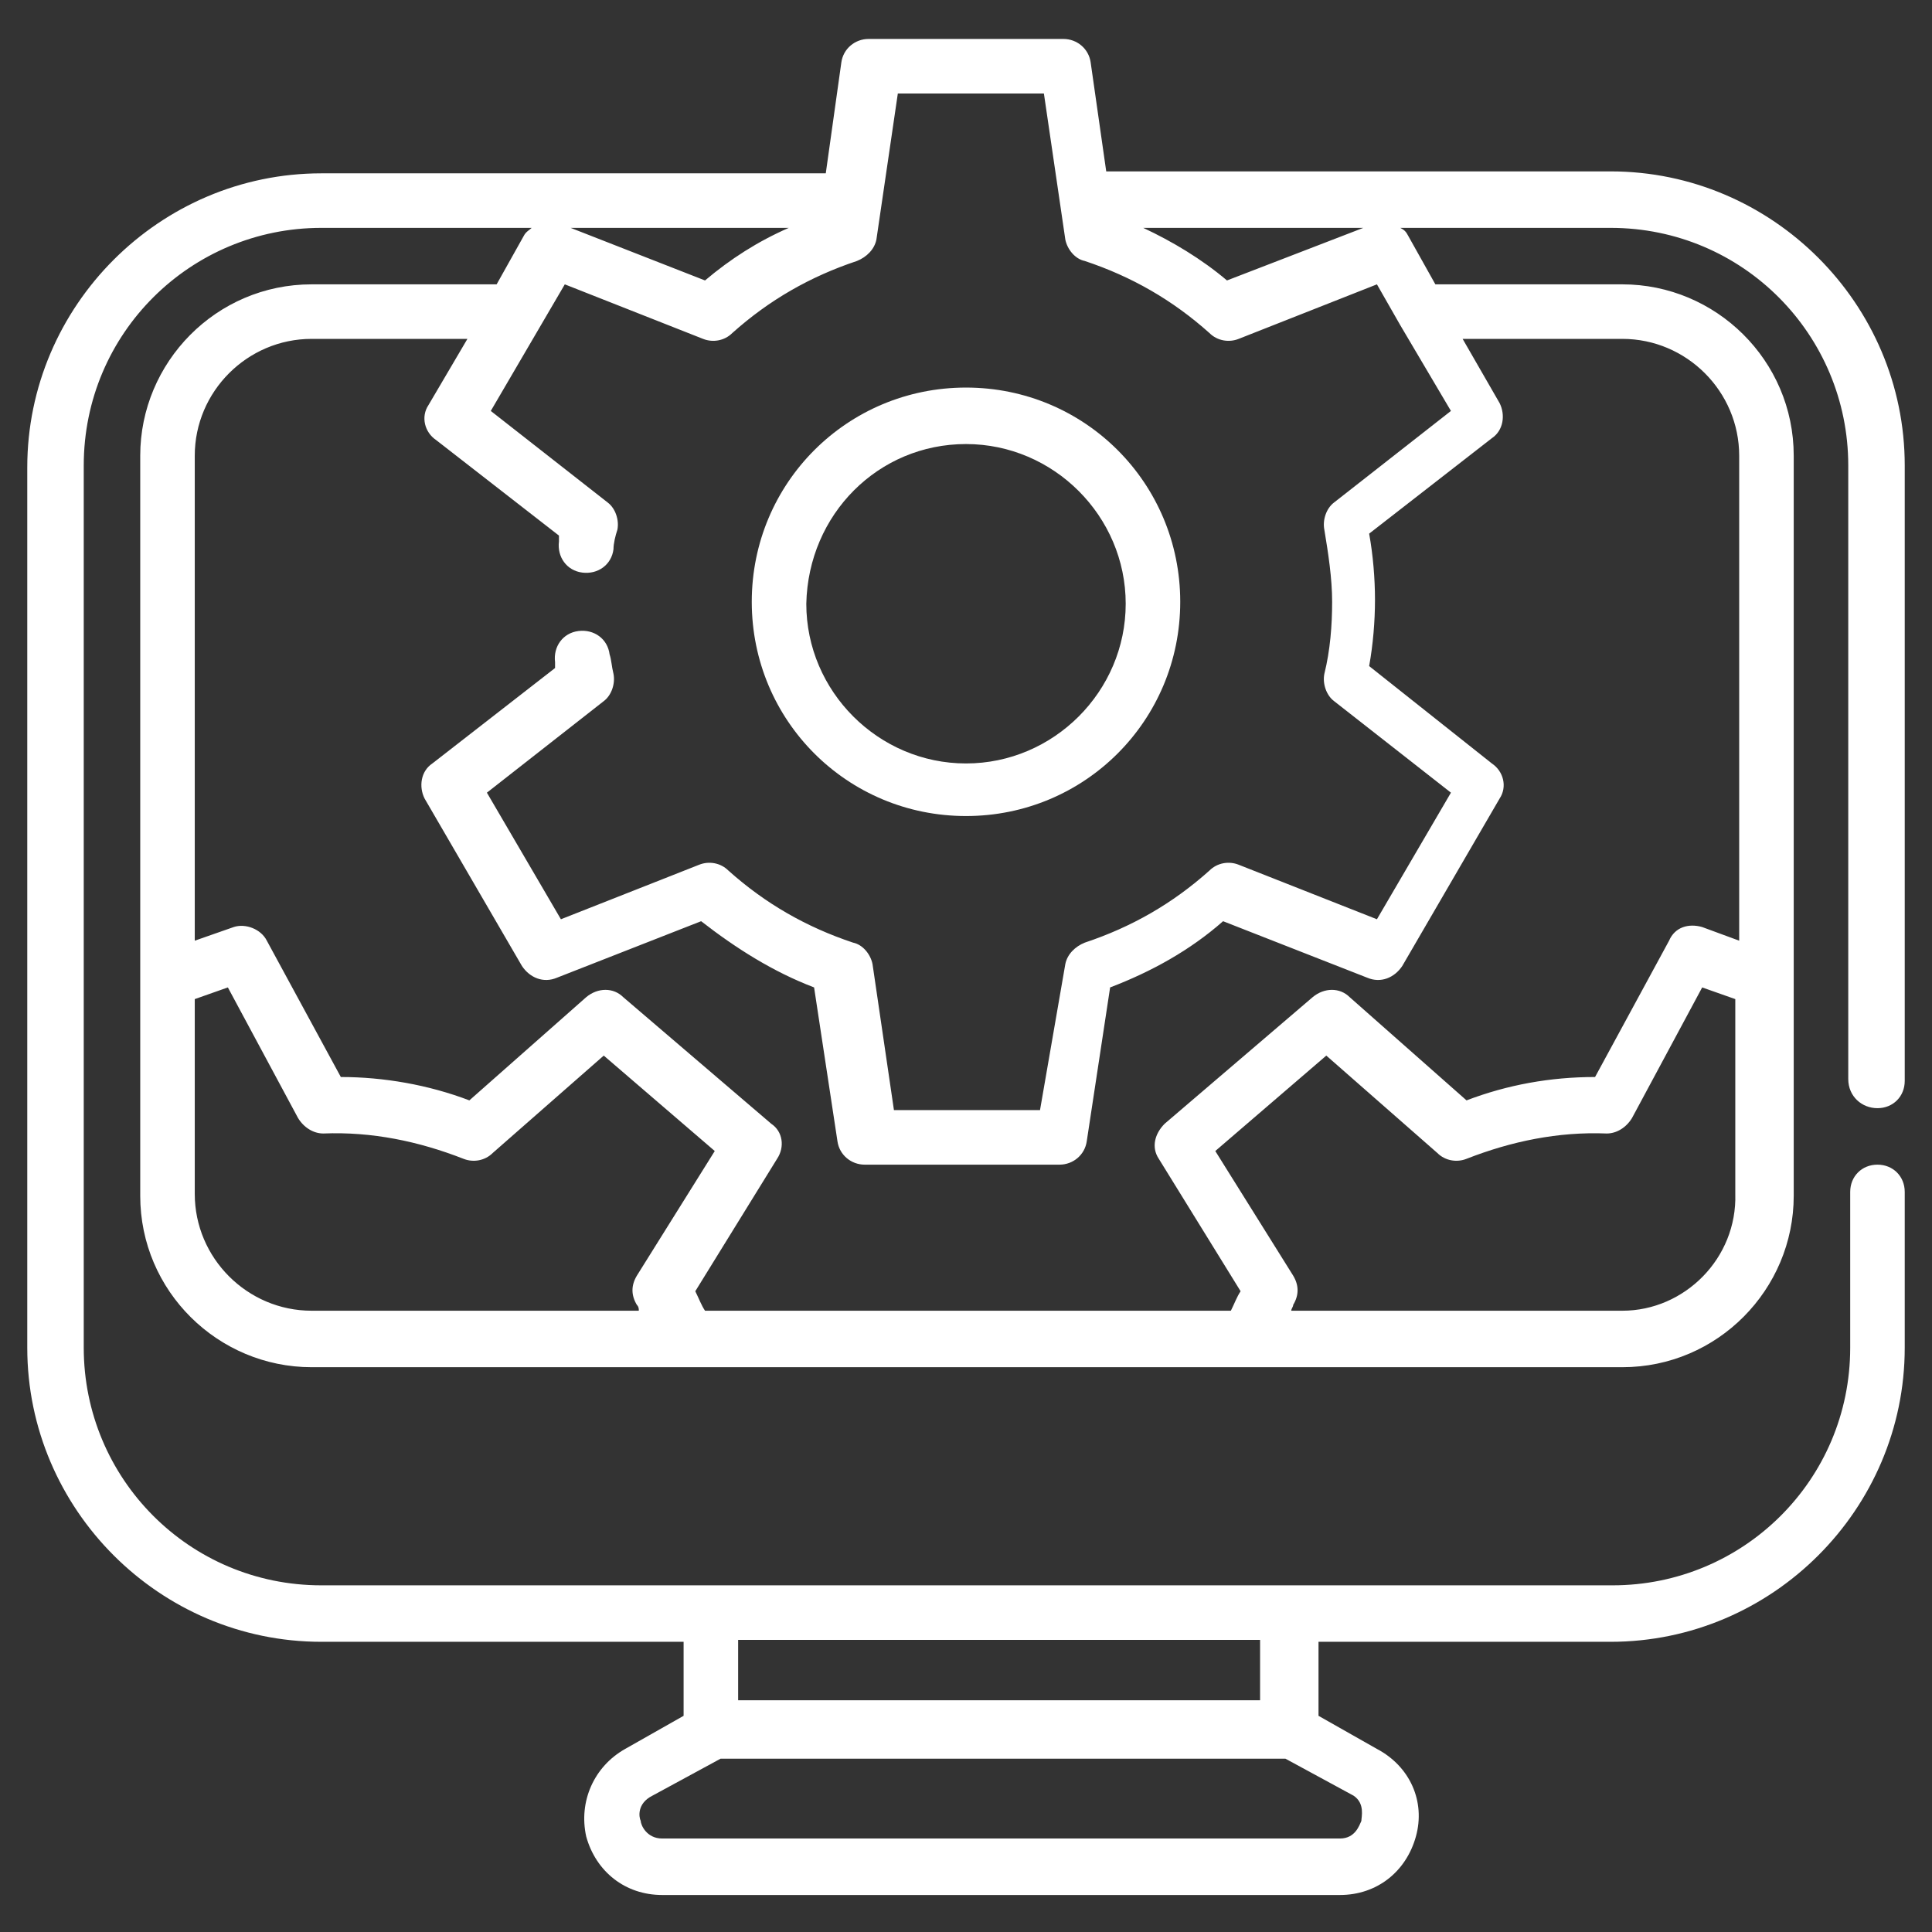
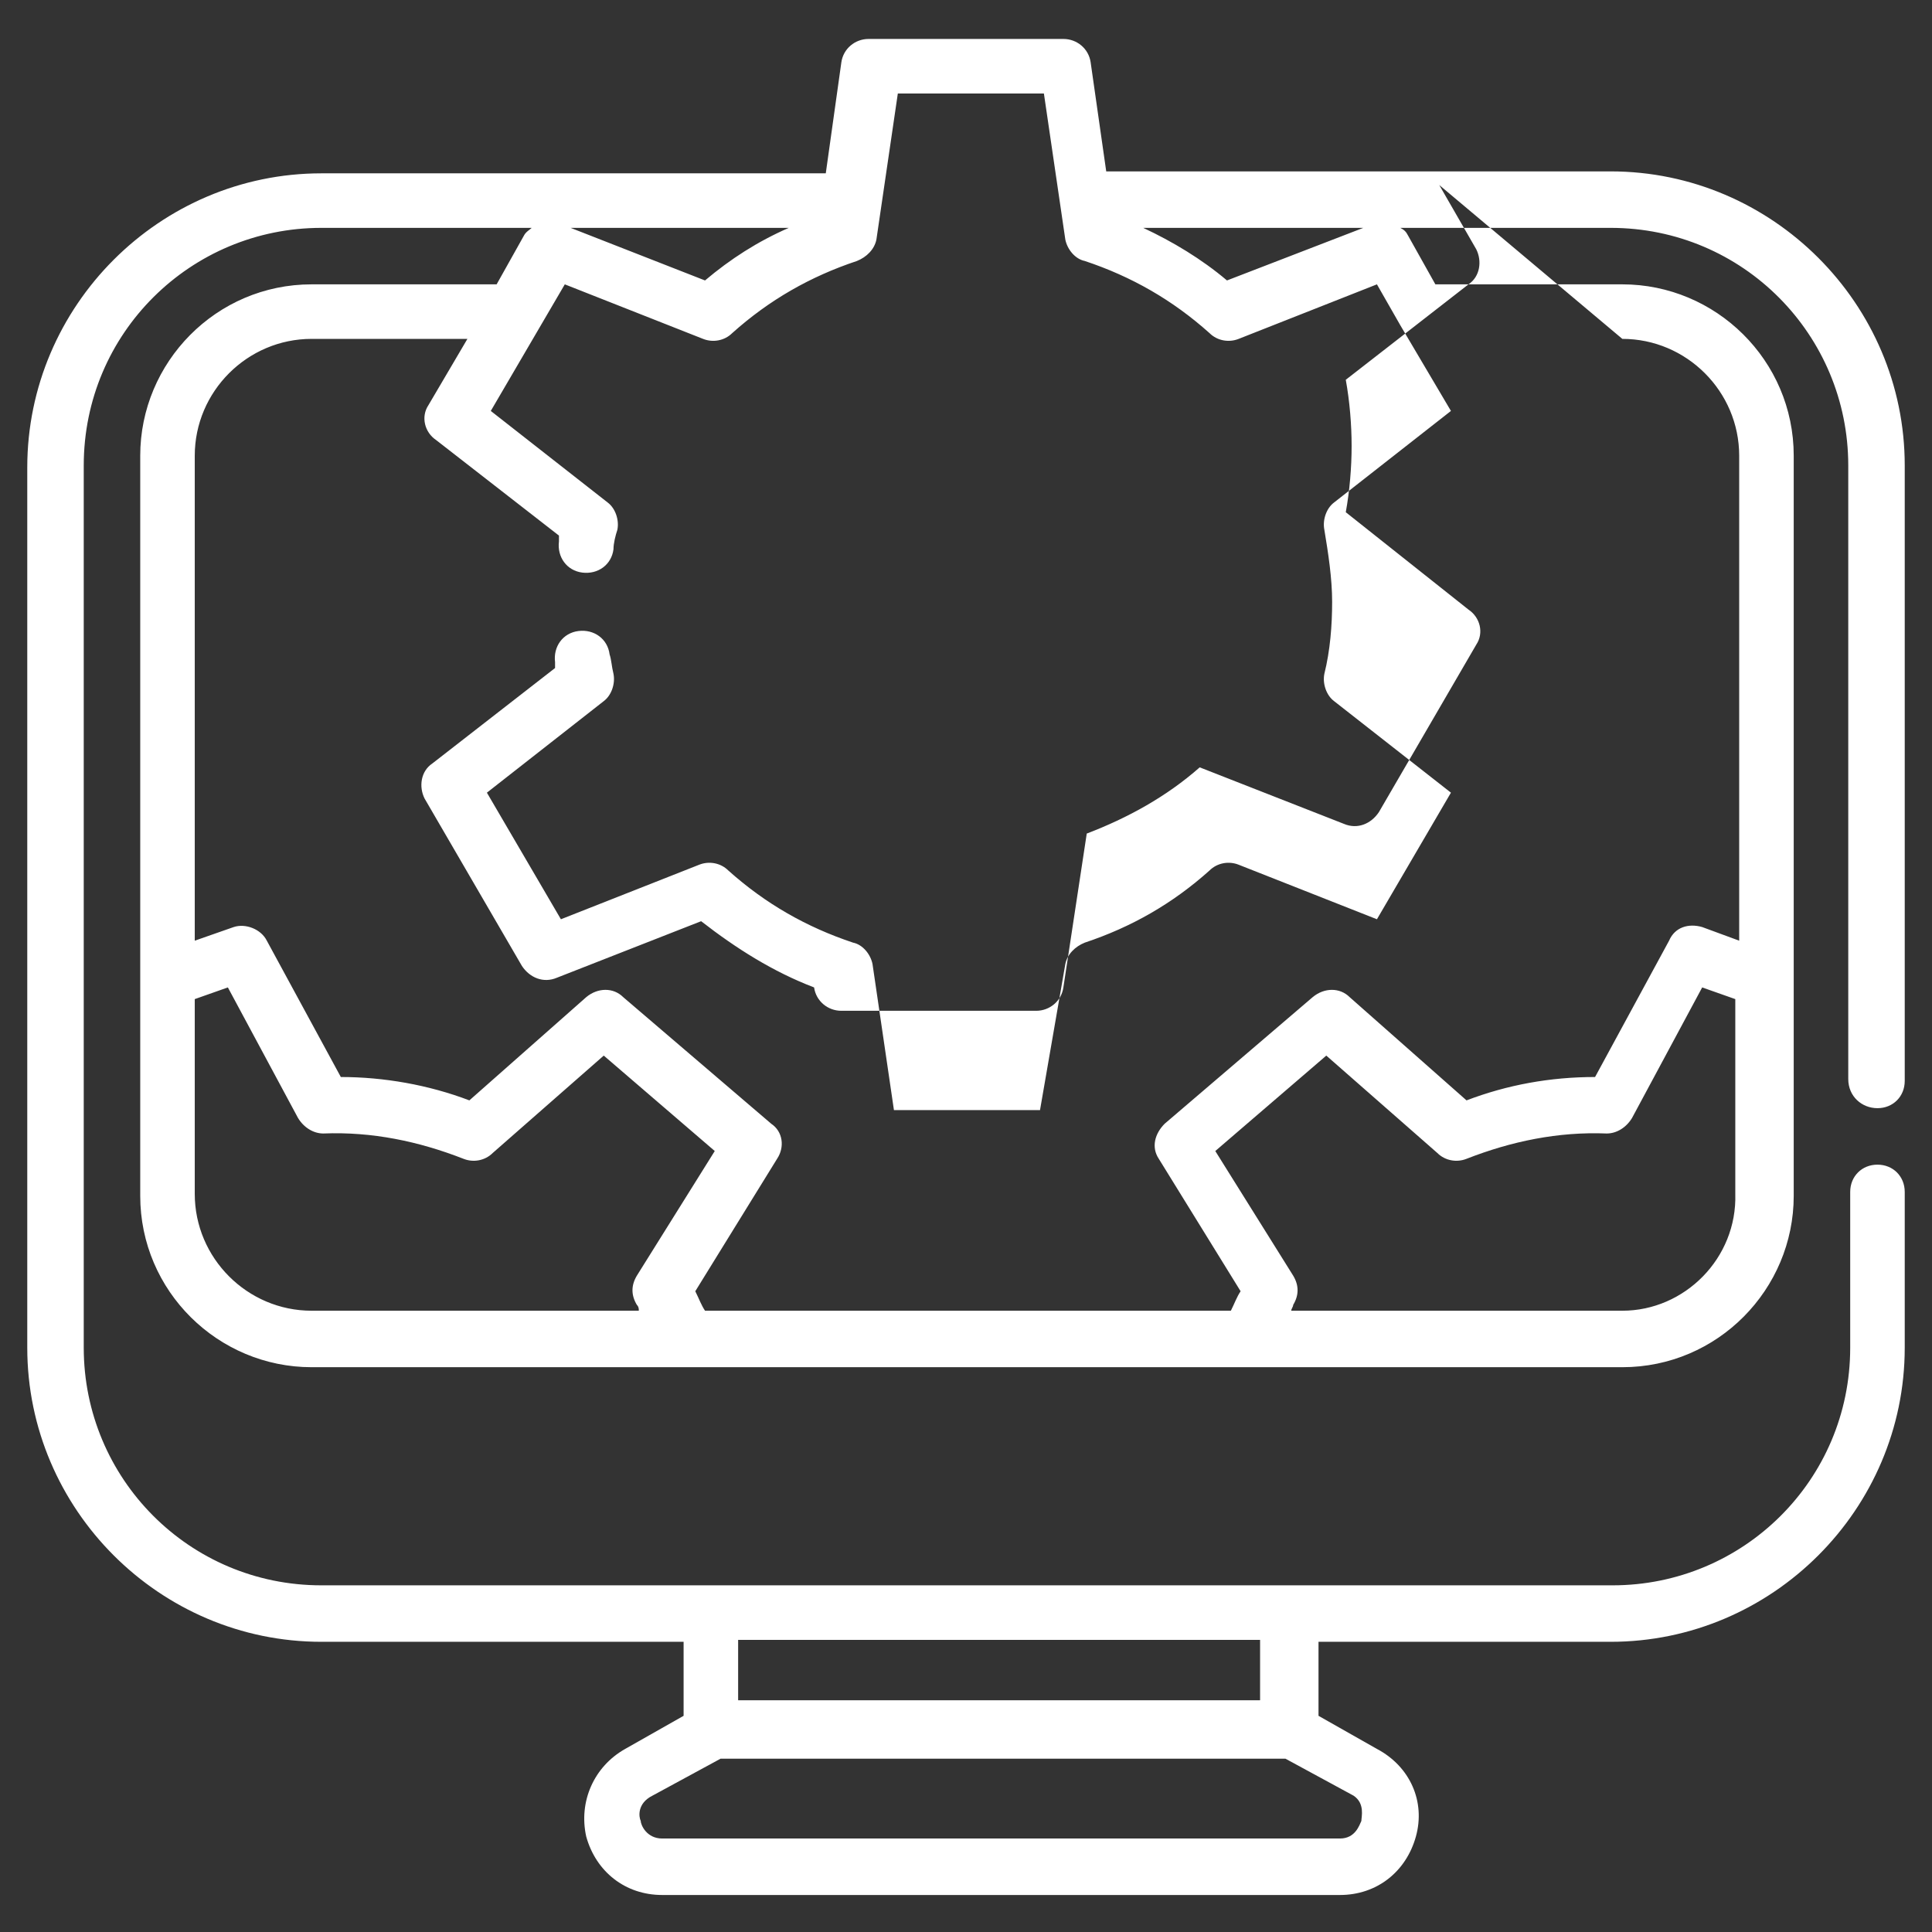
<svg xmlns="http://www.w3.org/2000/svg" version="1.1" id="圖層_1" x="0px" y="0px" viewBox="0 0 99.2 99.2" style="enable-background:new 0 0 99.2 99.2;" xml:space="preserve">
  <rect x="0" y="0" width="99.2" height="99.2" fill="#333333" stroke="none" />
  <style type="text/css">
	.st0{fill:#FFFFFF;}
</style>
  <g>
-     <path class="st0" d="M96.4,56.9c0.8,0,1.4-0.6,1.4-1.4V23.9c0-8.3-6.8-15.1-15.1-15.1H56.8L56,3.2c-0.1-0.7-0.7-1.2-1.4-1.2h-10   c-0.7,0-1.3,0.5-1.4,1.2l-0.8,5.7H16.5c-8.3,0-15.1,6.8-15.1,15.1v45.2c0,8.3,6.8,15.1,15.1,15.1h18.6v3.8l-3,1.7   c-1.6,0.9-2.4,2.7-2,4.5c0.5,1.8,2,3,3.9,3h34.8c1.9,0,3.4-1.2,3.9-3c0.5-1.8-0.3-3.6-2-4.5l-3-1.7v-3.8h15   c8.3,0,15.1-6.8,15.1-15.1v-8c0-0.8-0.6-1.4-1.4-1.4c-0.8,0-1.4,0.6-1.4,1.4v8c0,6.8-5.5,12.2-12.2,12.2H16.5   c-6.8,0-12.2-5.5-12.2-12.2V23.9c0-6.8,5.5-12.2,12.2-12.2h10.8c-0.1,0.1-0.3,0.2-0.4,0.4l-1.4,2.5H16c-4.9,0-8.8,4-8.8,8.8v38   c0,4.9,4,8.8,8.8,8.8h67.3c4.9,0,8.8-4,8.8-8.8V23.4c0-4.9-4-8.8-8.8-8.8h-9.6l-1.4-2.5c-0.1-0.2-0.2-0.3-0.4-0.4h10.8   c6.8,0,12.2,5.5,12.2,12.2v31.5C94.9,56.3,95.6,56.9,96.4,56.9z M69.9,93.5c-0.1,0.2-0.3,0.9-1.1,0.9H34c-0.8,0-1.1-0.7-1.1-0.9   c-0.1-0.2-0.2-0.9,0.6-1.3l3.5-1.9h29l3.5,1.9C70.1,92.6,69.9,93.3,69.9,93.5z M64.8,87.3H37.9v-3.1h26.8V87.3z M40.5,11.7   c-1.6,0.7-3,1.6-4.3,2.7l-6.9-2.7H40.5z M10,61.3v-10l1.7-0.6l3.6,6.7c0.3,0.5,0.8,0.8,1.3,0.8c2.5-0.1,4.9,0.4,7.2,1.3   c0.5,0.2,1.1,0.1,1.5-0.3l5.7-5l5.7,4.9l-4,6.4c-0.3,0.5-0.3,1,0,1.5c0.1,0.1,0.1,0.2,0.1,0.3H16C12.7,67.3,10,64.6,10,61.3z    M83.3,67.3H66.3c0-0.1,0.1-0.2,0.1-0.3c0.3-0.5,0.3-1,0-1.5l-4-6.4l5.7-4.9l5.7,5c0.4,0.4,1,0.5,1.5,0.3c2.3-0.9,4.7-1.4,7.2-1.3   c0,0,0,0,0,0c0.5,0,1-0.3,1.3-0.8l3.6-6.7l1.7,0.6v10C89.2,64.6,86.5,67.3,83.3,67.3z M83.3,17.4c3.3,0,6,2.7,6,6v24.9l-1.9-0.7   c-0.7-0.2-1.4,0-1.7,0.7l-3.8,7c-2.3,0-4.5,0.4-6.6,1.2l-6-5.3c-0.5-0.5-1.3-0.5-1.9,0l-7.6,6.5c-0.5,0.5-0.7,1.2-0.3,1.8l4.2,6.8   c-0.2,0.3-0.3,0.6-0.5,1h-27c-0.2-0.3-0.3-0.6-0.5-1l4.2-6.8c0.4-0.6,0.3-1.4-0.3-1.8l-7.6-6.5c-0.5-0.5-1.3-0.5-1.9,0l-6,5.3   c-2.1-0.8-4.4-1.2-6.6-1.2l-3.8-7c-0.3-0.6-1.1-0.9-1.7-0.7L10,48.3V23.4c0-3.3,2.7-6,6-6h8L22,20.8c-0.4,0.6-0.2,1.4,0.4,1.8   l6.3,4.9c0,0.1,0,0.2,0,0.3c-0.1,0.8,0.4,1.5,1.2,1.6c0.8,0.1,1.5-0.4,1.6-1.2c0-0.3,0.1-0.7,0.2-1c0.1-0.5-0.1-1.1-0.5-1.4l-6-4.7   l3.8-6.5l7.1,2.8c0.5,0.2,1.1,0.1,1.5-0.3c1.9-1.7,4-2.9,6.4-3.7c0.5-0.2,0.9-0.6,1-1.1l1.1-7.5h7.5l1.1,7.5c0.1,0.5,0.5,1,1,1.1   c2.4,0.8,4.5,2,6.4,3.7c0.4,0.4,1,0.5,1.5,0.3l7.1-2.8l1.2,2.1c0,0,0,0,0,0l2.6,4.4l-6,4.7c-0.4,0.3-0.6,0.9-0.5,1.4   c0.2,1.2,0.4,2.5,0.4,3.7c0,1.2-0.1,2.5-0.4,3.7c-0.1,0.5,0.1,1.1,0.5,1.4l6,4.7l-3.8,6.5l-7.1-2.8c-0.5-0.2-1.1-0.1-1.5,0.3   c-1.9,1.7-4,2.9-6.4,3.7c-0.5,0.2-0.9,0.6-1,1.1L53.4,57h-7.5l-1.1-7.5c-0.1-0.5-0.5-1-1-1.1c-2.4-0.8-4.5-2-6.4-3.7   c-0.4-0.4-1-0.5-1.5-0.3l-7.1,2.8l-3.8-6.5l6-4.7c0.4-0.3,0.6-0.9,0.5-1.4c-0.1-0.4-0.1-0.7-0.2-1c-0.1-0.8-0.8-1.3-1.6-1.2   c-0.8,0.1-1.3,0.8-1.2,1.6c0,0.1,0,0.2,0,0.3l-6.3,4.9c-0.6,0.4-0.7,1.2-0.4,1.8l5,8.6c0.4,0.6,1.1,0.9,1.8,0.6l7.4-2.9   c1.8,1.4,3.7,2.6,5.8,3.4l1.2,7.9c0.1,0.7,0.7,1.2,1.4,1.2h10c0.7,0,1.3-0.5,1.4-1.2l1.2-7.9c2.1-0.8,4.1-1.9,5.8-3.4l7.4,2.9   c0.7,0.3,1.4,0,1.8-0.6l5-8.6c0.4-0.6,0.2-1.4-0.4-1.8l-6.3-5c0.2-1.1,0.3-2.3,0.3-3.4c0-1.1-0.1-2.3-0.3-3.4l6.3-4.9   c0.6-0.4,0.7-1.2,0.4-1.8l-1.9-3.3L83.3,17.4L83.3,17.4z M63,14.4c-1.3-1.1-2.8-2-4.3-2.7h11.3L63,14.4z" />
-     <path class="st0" d="M49.6,41.9c6.1,0,11-4.9,11-11c0-6.1-4.9-11-11-11c-6.1,0-11,4.9-11,11C38.6,37,43.5,41.9,49.6,41.9z    M49.6,22.8c4.5,0,8.2,3.7,8.2,8.2c0,4.5-3.7,8.2-8.2,8.2c-4.5,0-8.2-3.7-8.2-8.2C41.5,26.4,45.1,22.8,49.6,22.8z" />
+     <path class="st0" d="M96.4,56.9c0.8,0,1.4-0.6,1.4-1.4V23.9c0-8.3-6.8-15.1-15.1-15.1H56.8L56,3.2c-0.1-0.7-0.7-1.2-1.4-1.2h-10   c-0.7,0-1.3,0.5-1.4,1.2l-0.8,5.7H16.5c-8.3,0-15.1,6.8-15.1,15.1v45.2c0,8.3,6.8,15.1,15.1,15.1h18.6v3.8l-3,1.7   c-1.6,0.9-2.4,2.7-2,4.5c0.5,1.8,2,3,3.9,3h34.8c1.9,0,3.4-1.2,3.9-3c0.5-1.8-0.3-3.6-2-4.5l-3-1.7v-3.8h15   c8.3,0,15.1-6.8,15.1-15.1v-8c0-0.8-0.6-1.4-1.4-1.4c-0.8,0-1.4,0.6-1.4,1.4v8c0,6.8-5.5,12.2-12.2,12.2H16.5   c-6.8,0-12.2-5.5-12.2-12.2V23.9c0-6.8,5.5-12.2,12.2-12.2h10.8c-0.1,0.1-0.3,0.2-0.4,0.4l-1.4,2.5H16c-4.9,0-8.8,4-8.8,8.8v38   c0,4.9,4,8.8,8.8,8.8h67.3c4.9,0,8.8-4,8.8-8.8V23.4c0-4.9-4-8.8-8.8-8.8h-9.6l-1.4-2.5c-0.1-0.2-0.2-0.3-0.4-0.4h10.8   c6.8,0,12.2,5.5,12.2,12.2v31.5C94.9,56.3,95.6,56.9,96.4,56.9z M69.9,93.5c-0.1,0.2-0.3,0.9-1.1,0.9H34c-0.8,0-1.1-0.7-1.1-0.9   c-0.1-0.2-0.2-0.9,0.6-1.3l3.5-1.9h29l3.5,1.9C70.1,92.6,69.9,93.3,69.9,93.5z M64.8,87.3H37.9v-3.1h26.8V87.3z M40.5,11.7   c-1.6,0.7-3,1.6-4.3,2.7l-6.9-2.7H40.5z M10,61.3v-10l1.7-0.6l3.6,6.7c0.3,0.5,0.8,0.8,1.3,0.8c2.5-0.1,4.9,0.4,7.2,1.3   c0.5,0.2,1.1,0.1,1.5-0.3l5.7-5l5.7,4.9l-4,6.4c-0.3,0.5-0.3,1,0,1.5c0.1,0.1,0.1,0.2,0.1,0.3H16C12.7,67.3,10,64.6,10,61.3z    M83.3,67.3H66.3c0-0.1,0.1-0.2,0.1-0.3c0.3-0.5,0.3-1,0-1.5l-4-6.4l5.7-4.9l5.7,5c0.4,0.4,1,0.5,1.5,0.3c2.3-0.9,4.7-1.4,7.2-1.3   c0,0,0,0,0,0c0.5,0,1-0.3,1.3-0.8l3.6-6.7l1.7,0.6v10C89.2,64.6,86.5,67.3,83.3,67.3z M83.3,17.4c3.3,0,6,2.7,6,6v24.9l-1.9-0.7   c-0.7-0.2-1.4,0-1.7,0.7l-3.8,7c-2.3,0-4.5,0.4-6.6,1.2l-6-5.3c-0.5-0.5-1.3-0.5-1.9,0l-7.6,6.5c-0.5,0.5-0.7,1.2-0.3,1.8l4.2,6.8   c-0.2,0.3-0.3,0.6-0.5,1h-27c-0.2-0.3-0.3-0.6-0.5-1l4.2-6.8c0.4-0.6,0.3-1.4-0.3-1.8l-7.6-6.5c-0.5-0.5-1.3-0.5-1.9,0l-6,5.3   c-2.1-0.8-4.4-1.2-6.6-1.2l-3.8-7c-0.3-0.6-1.1-0.9-1.7-0.7L10,48.3V23.4c0-3.3,2.7-6,6-6h8L22,20.8c-0.4,0.6-0.2,1.4,0.4,1.8   l6.3,4.9c0,0.1,0,0.2,0,0.3c-0.1,0.8,0.4,1.5,1.2,1.6c0.8,0.1,1.5-0.4,1.6-1.2c0-0.3,0.1-0.7,0.2-1c0.1-0.5-0.1-1.1-0.5-1.4l-6-4.7   l3.8-6.5l7.1,2.8c0.5,0.2,1.1,0.1,1.5-0.3c1.9-1.7,4-2.9,6.4-3.7c0.5-0.2,0.9-0.6,1-1.1l1.1-7.5h7.5l1.1,7.5c0.1,0.5,0.5,1,1,1.1   c2.4,0.8,4.5,2,6.4,3.7c0.4,0.4,1,0.5,1.5,0.3l7.1-2.8l1.2,2.1c0,0,0,0,0,0l2.6,4.4l-6,4.7c-0.4,0.3-0.6,0.9-0.5,1.4   c0.2,1.2,0.4,2.5,0.4,3.7c0,1.2-0.1,2.5-0.4,3.7c-0.1,0.5,0.1,1.1,0.5,1.4l6,4.7l-3.8,6.5l-7.1-2.8c-0.5-0.2-1.1-0.1-1.5,0.3   c-1.9,1.7-4,2.9-6.4,3.7c-0.5,0.2-0.9,0.6-1,1.1L53.4,57h-7.5l-1.1-7.5c-0.1-0.5-0.5-1-1-1.1c-2.4-0.8-4.5-2-6.4-3.7   c-0.4-0.4-1-0.5-1.5-0.3l-7.1,2.8l-3.8-6.5l6-4.7c0.4-0.3,0.6-0.9,0.5-1.4c-0.1-0.4-0.1-0.7-0.2-1c-0.1-0.8-0.8-1.3-1.6-1.2   c-0.8,0.1-1.3,0.8-1.2,1.6c0,0.1,0,0.2,0,0.3l-6.3,4.9c-0.6,0.4-0.7,1.2-0.4,1.8l5,8.6c0.4,0.6,1.1,0.9,1.8,0.6l7.4-2.9   c1.8,1.4,3.7,2.6,5.8,3.4c0.1,0.7,0.7,1.2,1.4,1.2h10c0.7,0,1.3-0.5,1.4-1.2l1.2-7.9c2.1-0.8,4.1-1.9,5.8-3.4l7.4,2.9   c0.7,0.3,1.4,0,1.8-0.6l5-8.6c0.4-0.6,0.2-1.4-0.4-1.8l-6.3-5c0.2-1.1,0.3-2.3,0.3-3.4c0-1.1-0.1-2.3-0.3-3.4l6.3-4.9   c0.6-0.4,0.7-1.2,0.4-1.8l-1.9-3.3L83.3,17.4L83.3,17.4z M63,14.4c-1.3-1.1-2.8-2-4.3-2.7h11.3L63,14.4z" />
  </g>
</svg>